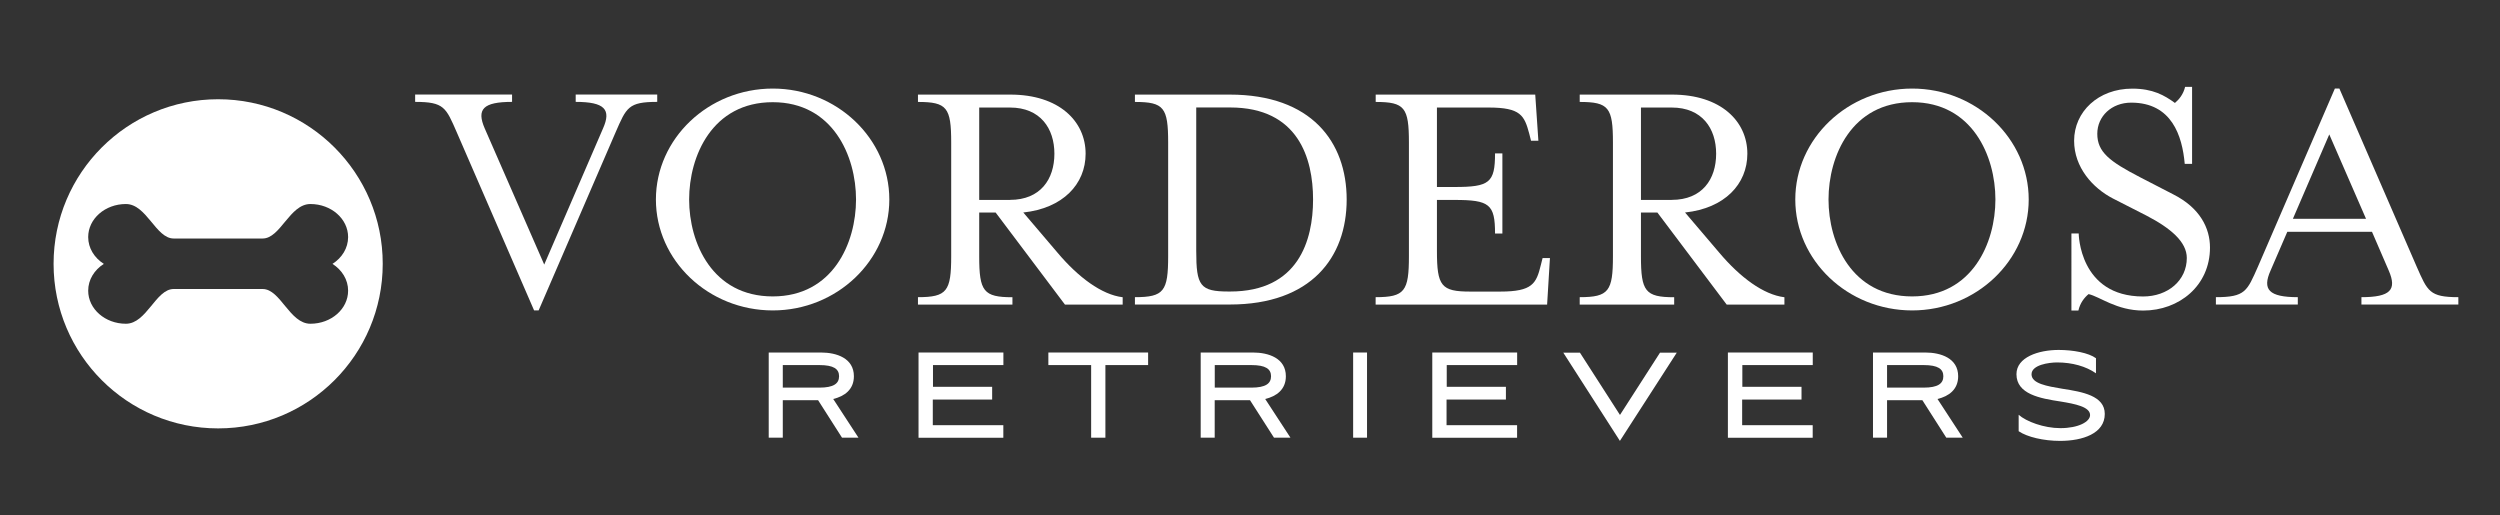
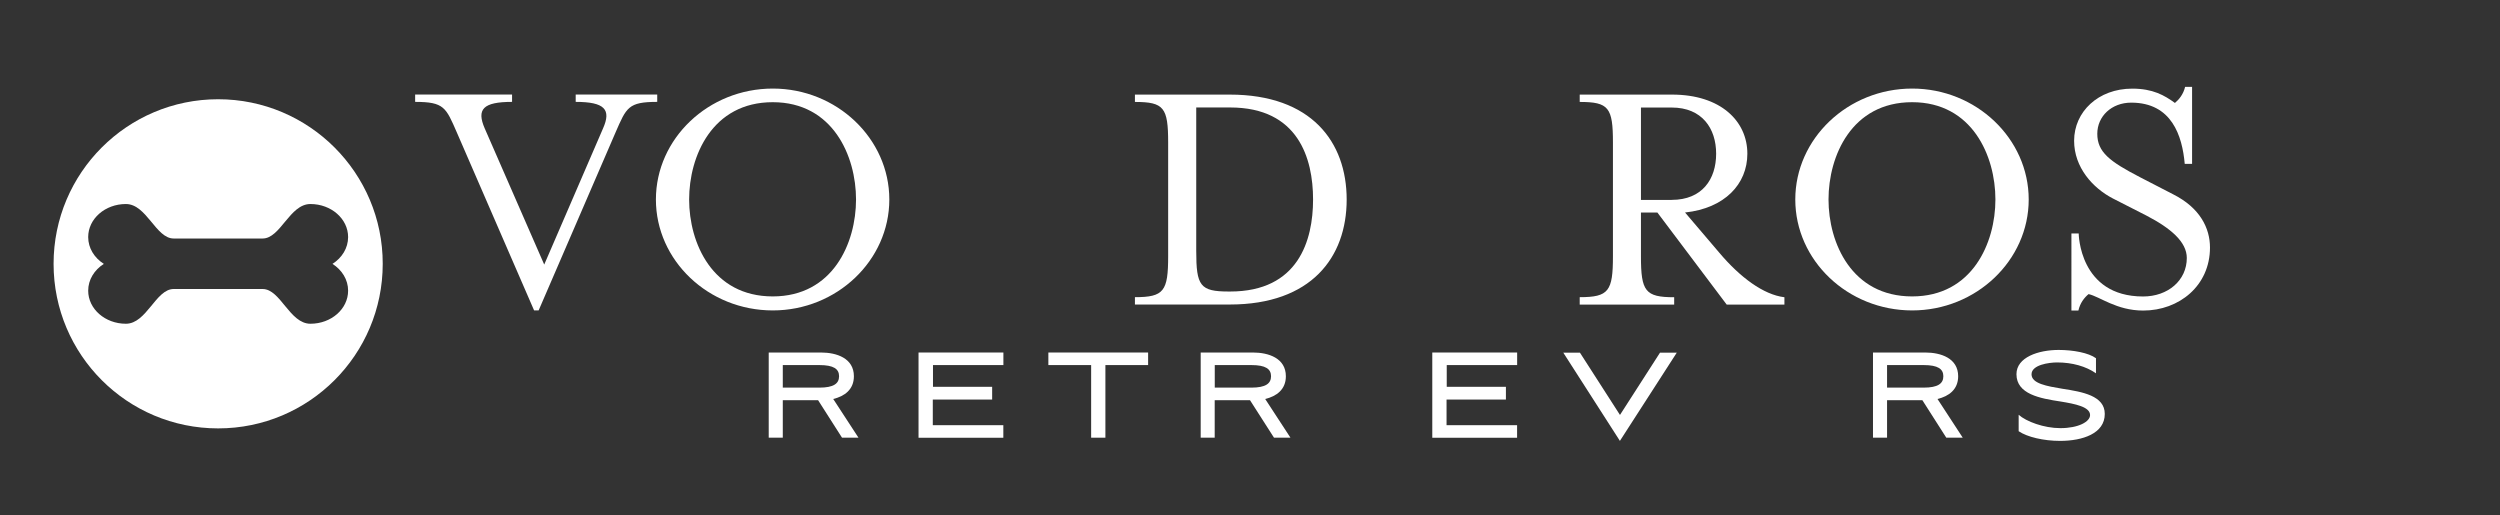
<svg xmlns="http://www.w3.org/2000/svg" version="1.1" id="Layer_1" x="0px" y="0px" viewBox="0 0 398 82" style="enable-background:new 0 0 398 82;" xml:space="preserve">
  <rect x="0" y="0" width="398" height="82" fill="#333333" stroke="none" />
  <style type="text/css">
	.st0{fill:#FFFFFF;}
</style>
  <g>
    <g>
      <path class="st0" d="M72.72,21.07c-1.73-3.96-2.01-4.85-6.63-4.85v-1.17h15.43v1.17c-4.62,0-5.68,1.17-4.35,4.23l9.47,21.67    l9.36-21.67c1.34-3.01,0.28-4.23-4.35-4.23v-1.17h12.98v1.17c-4.62,0-4.9,0.89-6.63,4.85L85.75,49.42h-0.72L72.72,21.07z" />
      <path class="st0" d="M104.42,31.76c0-9.69,8.36-17.66,18.61-17.66c10.19,0,18.55,7.97,18.55,17.66c0,9.69-8.36,17.66-18.55,17.66    C112.77,49.42,104.42,41.46,104.42,31.76z M136.28,31.76c0-6.91-3.68-15.49-13.26-15.49c-9.64,0-13.31,8.58-13.31,15.49    c0,6.91,3.68,15.43,13.31,15.43C132.61,47.19,136.28,38.67,136.28,31.76z" />
-       <path class="st0" d="M146.14,47.31c4.62,0,5.29-0.95,5.29-6.52v-18.1c0-5.57-0.67-6.46-5.29-6.46v-1.17h14.71    c7.74,0,11.98,4.23,11.98,9.41c0,4.85-3.62,8.69-9.92,9.36l5.46,6.41c3.29,3.9,7.02,6.68,10.36,7.08v1.17h-9.19l-11.03-14.65    h-2.62v6.96c0,5.57,0.67,6.52,5.29,6.52v1.17h-15.04V47.31z M160.79,31.82c4.85,0,7.07-3.29,7.07-7.35c0-4.01-2.23-7.35-7.07-7.35    h-4.9v14.71H160.79z" />
      <path class="st0" d="M180.68,47.31c4.62,0,5.29-0.95,5.29-6.52v-18.1c0-5.57-0.67-6.46-5.29-6.46v-1.17h15.1    c12.98,0,18.61,7.52,18.61,16.71s-5.63,16.71-18.61,16.71h-15.1V47.31z M195.84,46.41c10.86,0,13.2-8.13,13.2-14.65    s-2.34-14.65-13.2-14.65h-5.4v22.84c0,5.57,0.61,6.46,5.18,6.46H195.84z" />
-       <path class="st0" d="M219.01,47.31c4.62,0,5.29-0.95,5.29-6.52v-18.1c0-5.57-0.67-6.46-5.29-6.46v-1.17h25.4l0.5,7.35h-1.17    l-0.28-1.11c-0.78-2.9-1.34-4.18-6.46-4.18h-8.24v12.65h2.79c5.57,0,6.46-0.67,6.46-5.35h1.17v12.76h-1.17    c0-4.68-0.89-5.35-6.46-5.35h-2.79v8.13c0,5.57,0.67,6.46,5.29,6.46h4.79c5.13,0,5.74-1.28,6.46-4.23l0.28-1.11h1.17l-0.45,7.41    h-27.3V47.31z" />
      <path class="st0" d="M251.49,47.31c4.62,0,5.29-0.95,5.29-6.52v-18.1c0-5.57-0.67-6.46-5.29-6.46v-1.17h14.71    c7.74,0,11.98,4.23,11.98,9.41c0,4.85-3.62,8.69-9.92,9.36l5.46,6.41c3.29,3.9,7.02,6.68,10.36,7.08v1.17h-9.19l-11.03-14.65    h-2.62v6.96c0,5.57,0.67,6.52,5.29,6.52v1.17h-15.04V47.31z M266.14,31.82c4.85,0,7.07-3.29,7.07-7.35c0-4.01-2.23-7.35-7.07-7.35    h-4.9v14.71H266.14z" />
      <path class="st0" d="M285.81,31.76c0-9.69,8.36-17.66,18.61-17.66c10.19,0,18.55,7.97,18.55,17.66c0,9.69-8.36,17.66-18.55,17.66    C294.16,49.42,285.81,41.46,285.81,31.76z M317.67,31.76c0-6.91-3.68-15.49-13.26-15.49c-9.64,0-13.31,8.58-13.31,15.49    c0,6.91,3.68,15.43,13.31,15.43C313.99,47.19,317.67,38.67,317.67,31.76z" />
      <path class="st0" d="M329.76,37.17h1.17c0,0,0.06,10.03,10.25,10.03c3.96,0,6.96-2.56,6.96-6.13c0-2.56-2.56-4.74-6.41-6.74    l-5.35-2.73c-3.23-1.67-6.18-4.96-6.18-9.19c0-4.62,3.84-8.3,9.25-8.3c3.29,0,5.12,1.06,6.8,2.28c0.67-0.56,1.34-1.39,1.62-2.56    h1.11v12.26h-1.17c-0.39-4.46-2.06-9.75-8.52-9.75c-3.12,0-5.4,2.17-5.4,4.96c0,2.9,1.95,4.4,6.8,6.91l5.29,2.73    c4.29,2.17,5.85,5.4,5.85,8.47c0,6.07-4.9,10.03-10.64,10.03c-4.23,0-6.91-2.23-8.69-2.62c-0.67,0.56-1.34,1.39-1.62,2.62h-1.11    V37.17z" />
-       <path class="st0" d="M352.77,47.31c4.68,0,4.96-0.95,6.69-4.85l12.25-28.36h0.72l12.31,28.36c1.73,3.9,2.01,4.85,6.63,4.85v1.17    h-15.43v-1.17c4.62,0,5.68-1.17,4.35-4.23l-2.67-6.18h-13.48l-2.67,6.18c-1.34,3.01-0.28,4.23,4.34,4.23v1.17h-13.04V47.31z     M376.67,34.83l-5.85-13.43l-5.79,13.43H376.67z" />
    </g>
    <g>
      <path class="st0" d="M124.62,69.68h-2.24V56.12h8.32c2.46,0,5.24,0.89,5.24,3.78c0,2.13-1.51,3.19-3.29,3.62l4.02,6.16h-2.62    l-3.81-5.97h-5.62V69.68z M124.62,61.71h5.83c2.27,0,3.13-0.65,3.13-1.81c0-1.16-0.86-1.78-3.13-1.78h-5.83V61.71z" />
      <path class="st0" d="M146.24,56.12h13.5v2h-11.21v3.46h9.42v2.03h-9.45v4.08h11.23v2h-13.5V56.12z" />
      <path class="st0" d="M166.9,58.12v-2h15.88v2h-6.8v11.56h-2.27V58.12H166.9z" />
      <path class="st0" d="M193.39,69.68h-2.24V56.12h8.32c2.46,0,5.24,0.89,5.24,3.78c0,2.13-1.51,3.19-3.29,3.62l4.02,6.16h-2.62    L199,63.71h-5.62V69.68z M193.39,61.71h5.83c2.27,0,3.13-0.65,3.13-1.81c0-1.16-0.86-1.78-3.13-1.78h-5.83V61.71z" />
-       <path class="st0" d="M215.42,69.68V56.12h2.21v13.56H215.42z" />
      <path class="st0" d="M228.03,56.12h13.5v2h-11.21v3.46h9.42v2.03h-9.45v4.08h11.23v2h-13.5V56.12z" />
      <path class="st0" d="M248.88,56.15h2.65l6.37,9.91l6.37-9.91h2.67l-9.05,14.04L248.88,56.15z" />
-       <path class="st0" d="M275.09,56.12h13.5v2h-11.21v3.46h9.42v2.03h-9.45v4.08h11.23v2h-13.5V56.12z" />
      <path class="st0" d="M300.42,69.68h-2.24V56.12h8.32c2.46,0,5.24,0.89,5.24,3.78c0,2.13-1.51,3.19-3.29,3.62l4.02,6.16h-2.62    l-3.81-5.97h-5.62V69.68z M300.42,61.71h5.83c2.27,0,3.13-0.65,3.13-1.81c0-1.16-0.86-1.78-3.13-1.78h-5.83V61.71z" />
      <path class="st0" d="M327.96,70.19c-2.62,0-5.24-0.62-6.59-1.54v-2.62c1.21,1.08,4.02,2.13,6.64,2.13c2.89,0,4.73-1.03,4.73-2.08    c0-1.32-2.4-1.78-4.7-2.16c-3.24-0.49-7.02-1.16-7.02-4.35c0-2.7,3.51-3.86,6.72-3.86c2.3,0,4.78,0.46,5.94,1.32v2.4    c-1.59-1.11-3.78-1.73-6.18-1.73c-1.3,0-4.08,0.38-4.08,1.89c0,1.48,2.46,1.89,4.91,2.3c3.19,0.49,6.75,1.11,6.75,4    C335.09,69.03,331.53,70.19,327.96,70.19z" />
    </g>
  </g>
  <g>
    <path class="st0" d="M34.73,15.8c-14.47,0-26.2,11.73-26.2,26.2c0,14.47,11.73,26.2,26.2,26.2c14.47,0,26.2-11.73,26.2-26.2   C60.94,27.54,49.2,15.8,34.73,15.8z M49.42,51.54c-3.31,0-4.76-5.53-7.61-5.53c0,0-0.01,0-0.01,0H27.66c0,0,0,0-0.01,0   c-2.85,0-4.3,5.53-7.61,5.53c-3.31,0-6-2.36-6-5.26c0-1.76,0.98-3.31,2.49-4.27c-1.51-0.96-2.49-2.51-2.49-4.27   c0-2.91,2.69-5.26,6-5.26c3.31,0,4.76,5.49,7.61,5.49h14.16c2.85,0,4.3-5.49,7.61-5.49c3.31,0,6,2.36,6,5.26   c0,1.76-0.98,3.31-2.49,4.27c1.51,0.96,2.49,2.51,2.49,4.27C55.42,49.18,52.74,51.54,49.42,51.54z" />
  </g>
</svg>